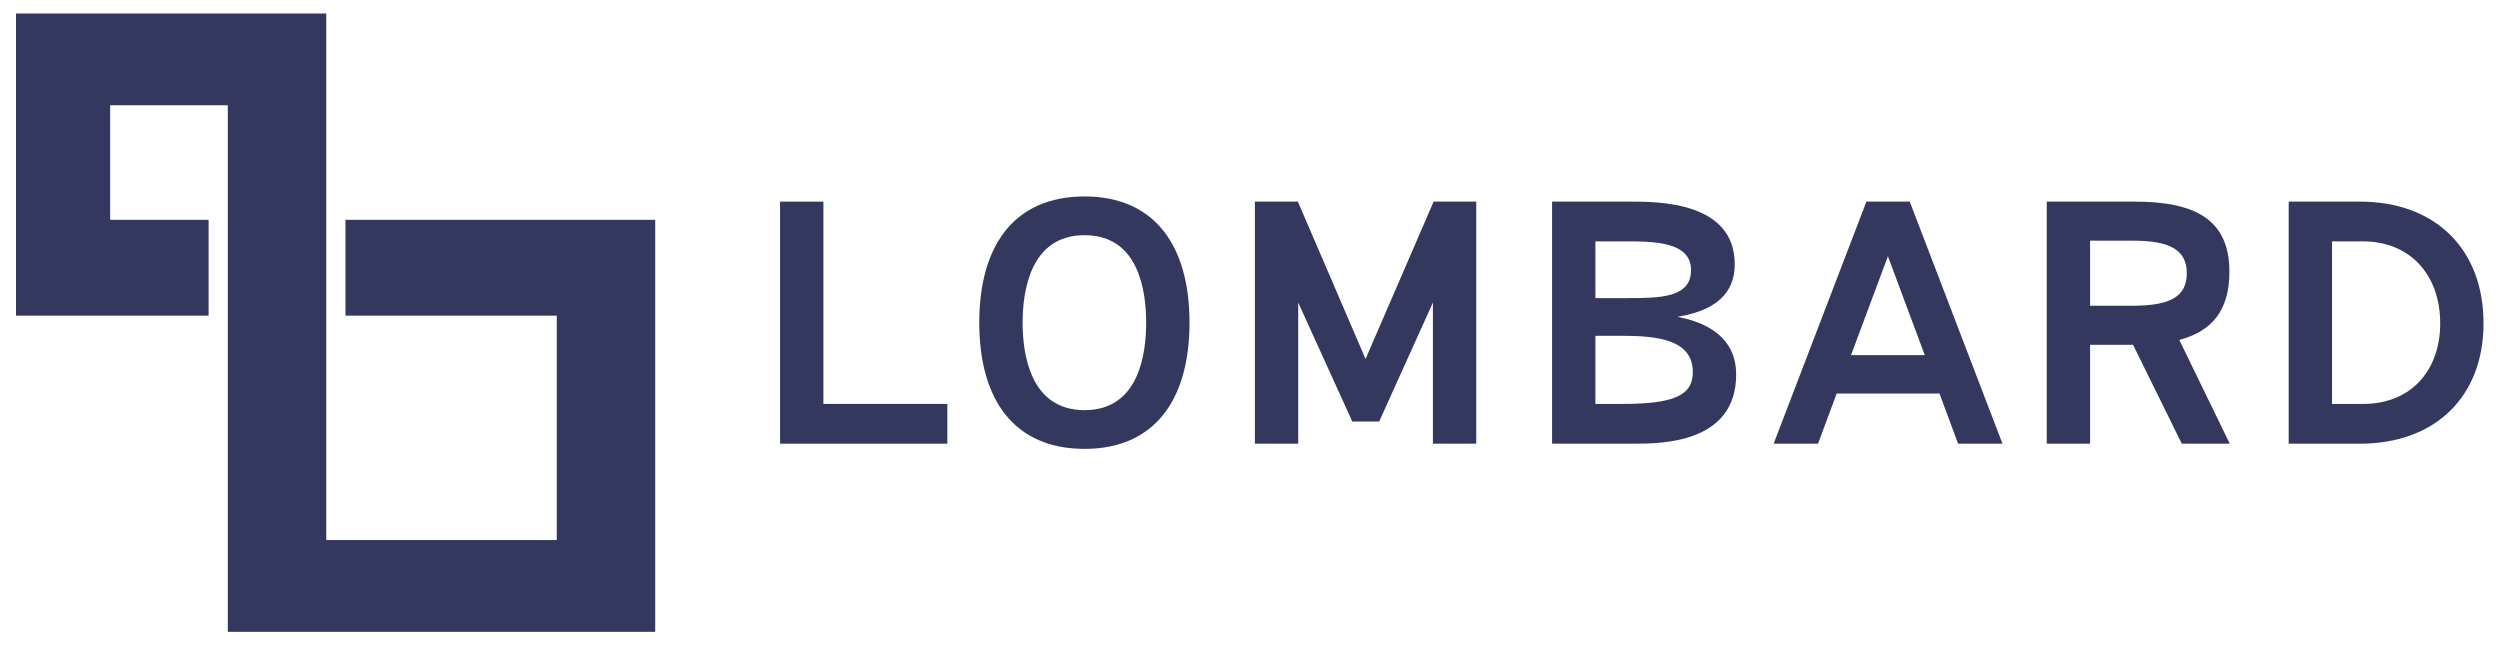
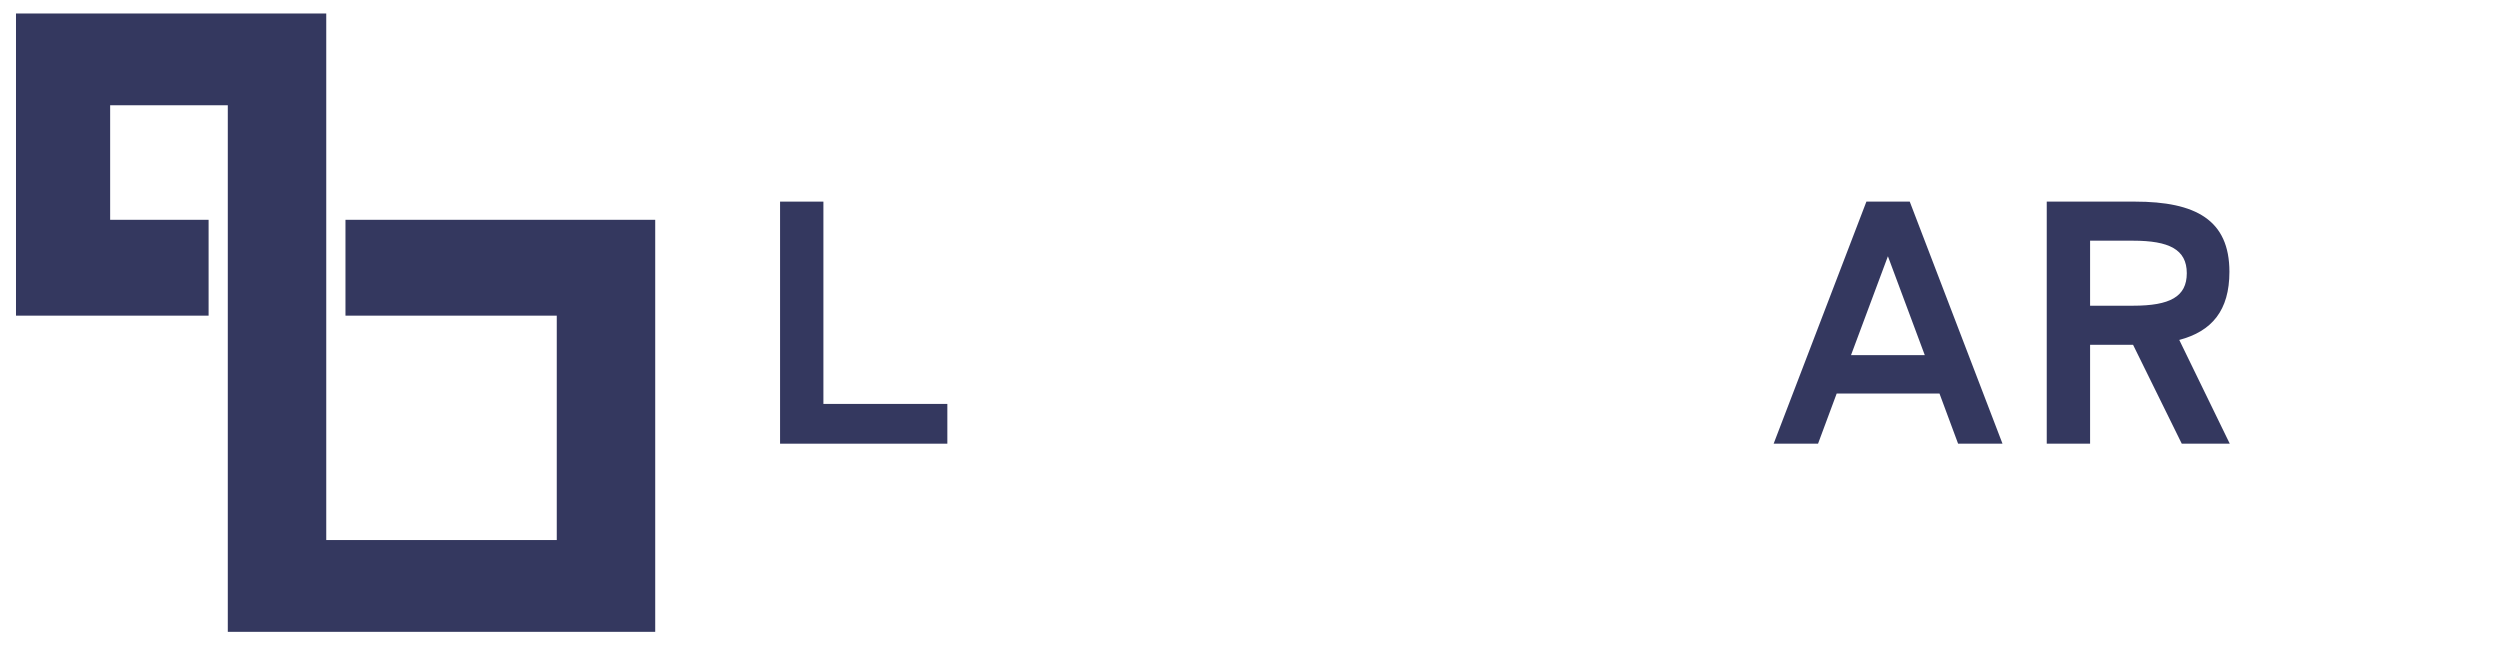
<svg xmlns="http://www.w3.org/2000/svg" width="116" height="30" viewBox="0 0 116 30" fill="none">
  <path d="M10.57 4.884H5.111V10.199H9.679V14.646H0.742V0.626H15.138V25.058H25.834V14.646H16.03V10.199H30.402V29.317H10.57V4.884Z" fill="#34385F" />
  <path d="M43.957 20.587H36.195V9.355H38.206V18.742H43.957V20.587Z" fill="#34385F" />
-   <path d="M50.324 20.828C47.083 20.828 45.438 18.581 45.438 14.971C45.438 11.361 47.083 9.115 50.324 9.115C53.548 9.115 55.193 11.361 55.193 14.971C55.193 18.581 53.548 20.828 50.324 20.828ZM50.324 19.031C52.866 19.031 53.182 16.383 53.182 14.971C53.182 13.559 52.866 10.912 50.324 10.912C47.781 10.912 47.449 13.559 47.449 14.971C47.449 16.383 47.781 19.031 50.324 19.031Z" fill="#34385F" />
-   <path d="M60.237 20.587H58.227V9.355H60.221L63.362 16.656L66.52 9.355H68.498V20.587H66.487V14.04L63.993 19.56H62.747L60.237 14.04V20.587Z" fill="#34385F" />
-   <path d="M77.833 14.698C80.126 15.148 80.558 16.399 80.558 17.378C80.558 20.587 77.051 20.587 75.805 20.587H72.016V9.355H75.672C76.919 9.355 80.492 9.355 80.492 12.259C80.492 13.19 80.076 14.345 77.833 14.698ZM75.506 11.2H74.027V13.832H75.506C77.035 13.832 78.464 13.816 78.464 12.532C78.464 11.249 76.835 11.2 75.506 11.2ZM74.027 18.742H75.257C77.617 18.742 78.547 18.373 78.547 17.266C78.547 15.757 76.902 15.581 75.257 15.581H74.027V18.742Z" fill="#34385F" />
  <path d="M92.916 20.587H90.856L89.992 18.26H85.222L84.357 20.587H82.297L86.601 9.355H88.612L92.916 20.587ZM87.599 11.89L85.887 16.479H89.31L87.599 11.89Z" fill="#34385F" />
  <path d="M101.118 15.773L103.461 20.587H101.234L98.974 15.998H96.98V20.587H94.969V9.355H99.057C101.883 9.355 103.445 10.206 103.445 12.612C103.445 14.409 102.63 15.372 101.118 15.773ZM98.974 11.168H96.98V14.185H98.974C100.686 14.185 101.467 13.768 101.467 12.677C101.467 11.569 100.636 11.168 98.974 11.168Z" fill="#34385F" />
-   <path d="M109.502 20.587H106.195V9.355H109.502C112.993 9.355 115.236 11.553 115.236 15.003C115.236 18.405 112.993 20.587 109.502 20.587ZM108.206 11.2V18.742H109.652C111.863 18.742 113.225 17.201 113.225 15.003C113.225 12.725 111.796 11.2 109.652 11.2H108.206Z" fill="#34385F" />
</svg>